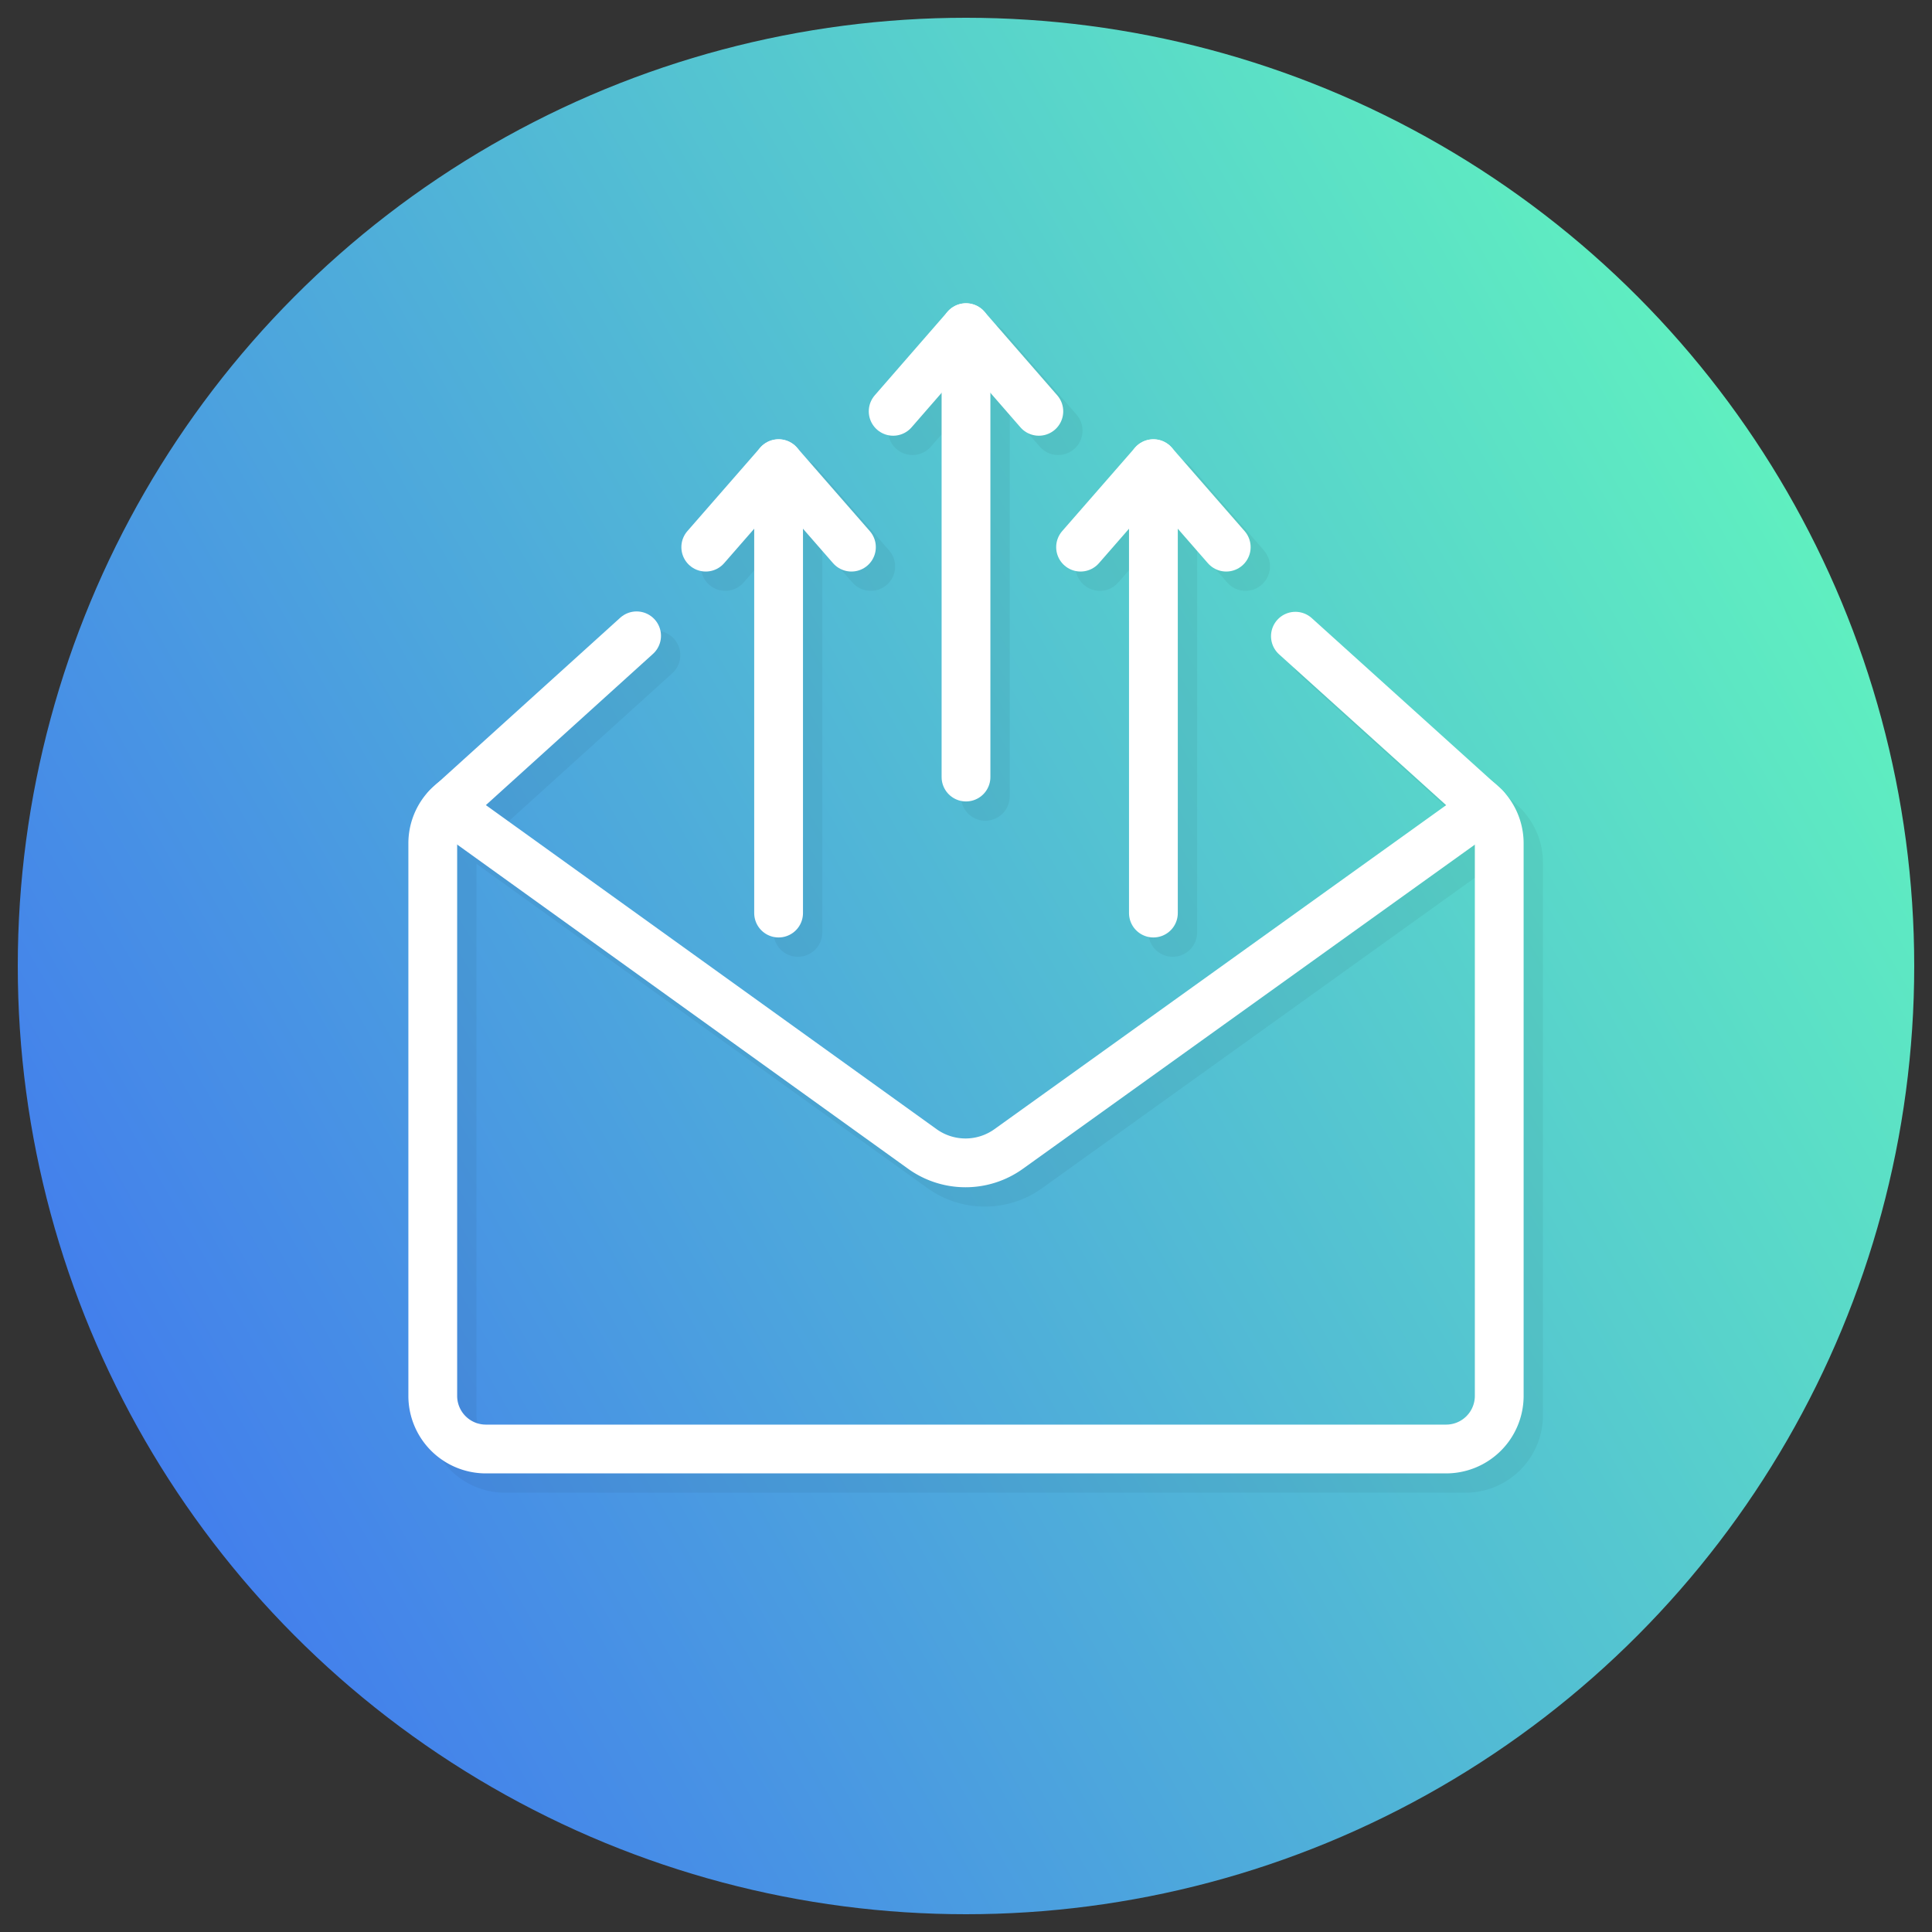
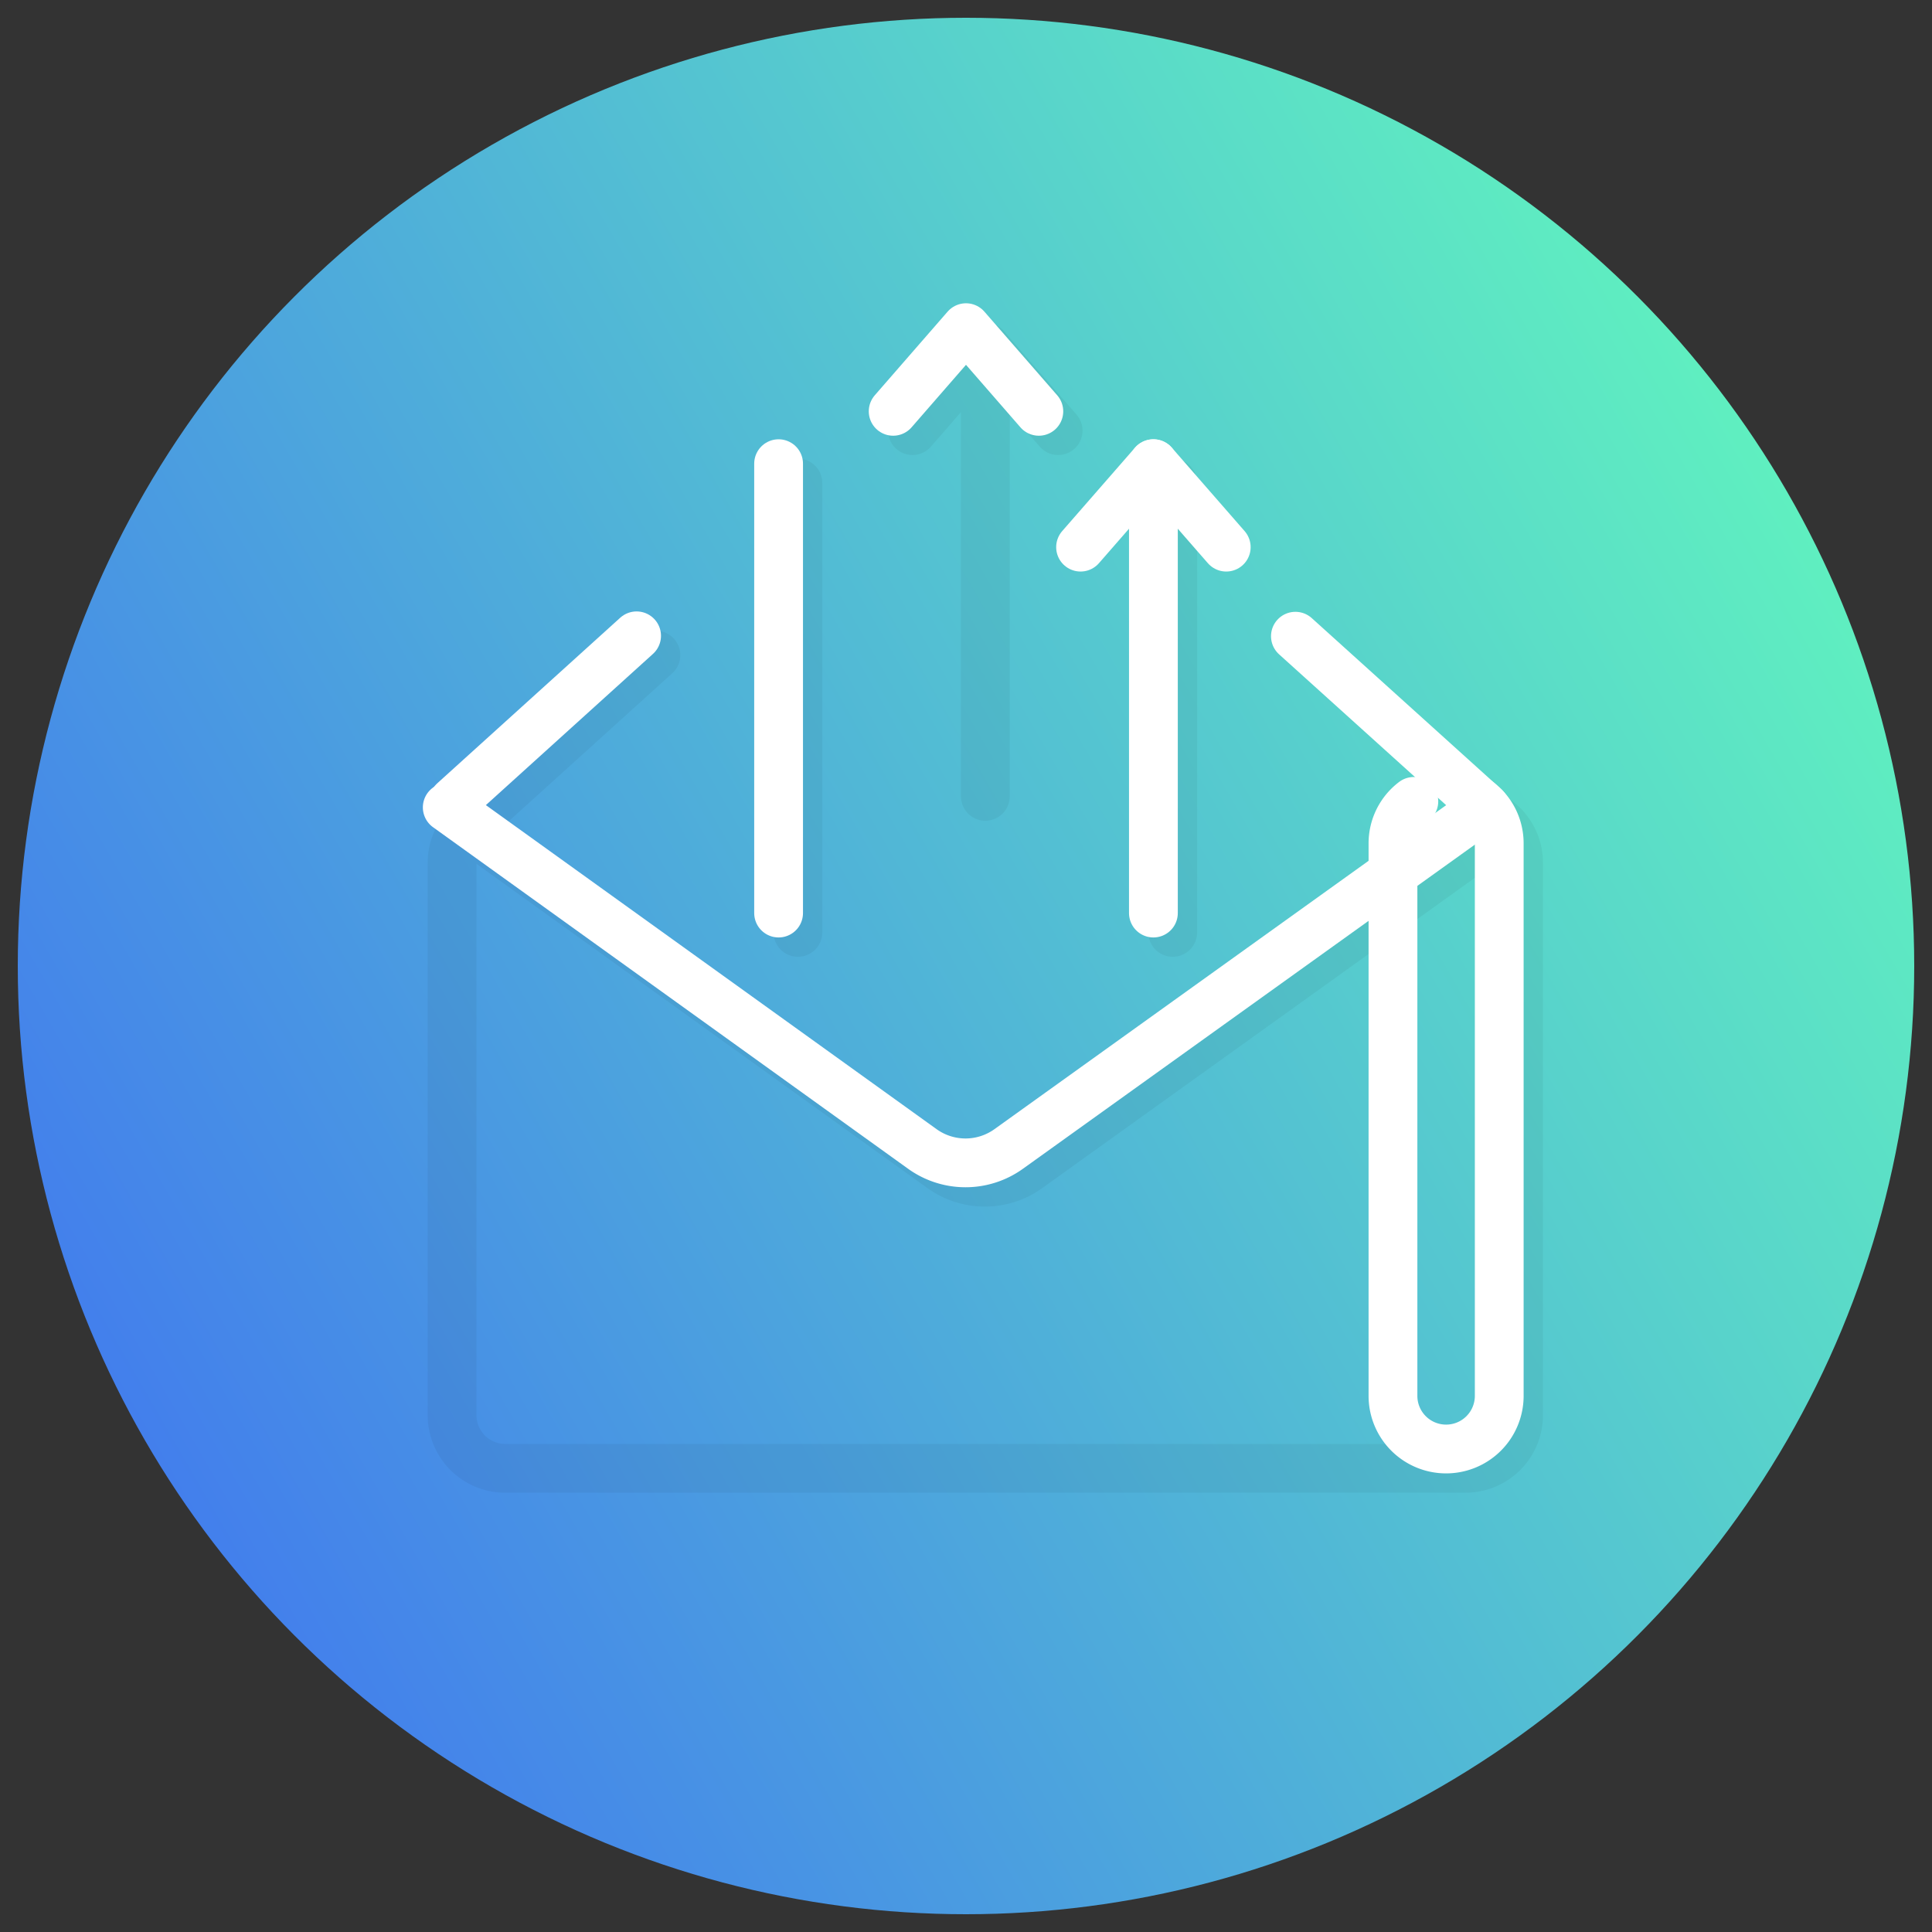
<svg xmlns="http://www.w3.org/2000/svg" width="100" height="100" viewBox="0 0 100 100">
  <rect x="0" y="0" width="100" height="100" fill="#333333" stroke="none" />
  <defs>
    <linearGradient id="linear-gradient" x1="7.48" y1="74.55" x2="92.52" y2="25.45" gradientUnits="userSpaceOnUse">
      <stop offset="0" stop-color="#437fec" />
      <stop offset="1" stop-color="#5fefc0" />
    </linearGradient>
  </defs>
  <g id="icons">
    <circle cx="50" cy="50" r="49.08" style="fill:url(#linear-gradient)" />
    <g style="opacity:0.05">
      <line x1="41.3" y1="48.26" x2="41.3" y2="25" style="fill:none;stroke:#000;stroke-linecap:round;stroke-linejoin:round;stroke-width:2.525px" />
      <line x1="60.7" y1="48.26" x2="60.7" y2="25" style="fill:none;stroke:#000;stroke-linecap:round;stroke-linejoin:round;stroke-width:2.525px" />
      <line x1="51" y1="41.22" x2="51" y2="17.96" style="fill:none;stroke:#000;stroke-linecap:round;stroke-linejoin:round;stroke-width:2.525px" />
      <polyline points="54.77 22.29 51 17.96 47.23 22.29" style="fill:none;stroke:#000;stroke-linecap:round;stroke-linejoin:round;stroke-width:2.525px" />
-       <polyline points="45.07 29.32 41.3 25 37.54 29.32" style="fill:none;stroke:#000;stroke-linecap:round;stroke-linejoin:round;stroke-width:2.525px" />
-       <polyline points="56.93 29.32 60.7 25 64.47 29.32" style="fill:none;stroke:#000;stroke-linecap:round;stroke-linejoin:round;stroke-width:2.525px" />
      <path d="M77.86,42.79,53.21,60.47a3.83,3.83,0,0,1-4.47,0L24.15,42.79" style="fill:none;stroke:#000;stroke-linecap:round;stroke-linejoin:round;stroke-width:2.525px" />
      <line x1="33.95" y1="33.91" x2="24.48" y2="42.48" style="fill:none;stroke:#000;stroke-linecap:round;stroke-linejoin:round;stroke-width:2.525px" />
-       <line x1="77.52" y1="42.48" x2="68.05" y2="33.93" style="fill:none;stroke:#000;stroke-linecap:round;stroke-linejoin:round;stroke-width:2.525px" />
      <path d="M77.52,42.48a2.72,2.72,0,0,1,1.08,2.18V73.28A2.75,2.75,0,0,1,75.85,76H26.15a2.75,2.75,0,0,1-2.75-2.75V44.66a2.72,2.72,0,0,1,1.08-2.18" style="fill:none;stroke:#000;stroke-linecap:round;stroke-linejoin:round;stroke-width:2.525px" />
    </g>
    <line x1="40.3" y1="47.26" x2="40.3" y2="24" style="fill:none;stroke:#fff;stroke-linecap:round;stroke-linejoin:round;stroke-width:2.525px" />
    <line x1="59.7" y1="47.26" x2="59.7" y2="24" style="fill:none;stroke:#fff;stroke-linecap:round;stroke-linejoin:round;stroke-width:2.525px" />
-     <line x1="50" y1="40.22" x2="50" y2="16.96" style="fill:none;stroke:#fff;stroke-linecap:round;stroke-linejoin:round;stroke-width:2.525px" />
    <polyline points="53.77 21.29 50 16.96 46.23 21.29" style="fill:none;stroke:#fff;stroke-linecap:round;stroke-linejoin:round;stroke-width:2.525px" />
-     <polyline points="44.07 28.32 40.3 24 36.53 28.32" style="fill:none;stroke:#fff;stroke-linecap:round;stroke-linejoin:round;stroke-width:2.525px" />
    <polyline points="55.93 28.32 59.7 24 63.47 28.32" style="fill:none;stroke:#fff;stroke-linecap:round;stroke-linejoin:round;stroke-width:2.525px" />
    <path d="M76.86,41.79,52.21,59.47a3.83,3.83,0,0,1-4.47,0L23.15,41.79" style="fill:none;stroke:#fff;stroke-linecap:round;stroke-linejoin:round;stroke-width:2.525px" />
    <line x1="32.95" y1="32.91" x2="23.48" y2="41.48" style="fill:none;stroke:#fff;stroke-linecap:round;stroke-linejoin:round;stroke-width:2.525px" />
    <line x1="76.52" y1="41.48" x2="67.05" y2="32.93" style="fill:none;stroke:#fff;stroke-linecap:round;stroke-linejoin:round;stroke-width:2.525px" />
-     <path d="M76.52,41.48a2.72,2.72,0,0,1,1.08,2.18V72.28A2.75,2.75,0,0,1,74.85,75H25.15a2.75,2.75,0,0,1-2.75-2.75V43.66a2.72,2.72,0,0,1,1.08-2.18" style="fill:none;stroke:#fff;stroke-linecap:round;stroke-linejoin:round;stroke-width:2.525px" />
+     <path d="M76.52,41.48a2.72,2.72,0,0,1,1.08,2.18V72.28A2.75,2.75,0,0,1,74.85,75a2.75,2.75,0,0,1-2.75-2.75V43.66a2.72,2.72,0,0,1,1.08-2.18" style="fill:none;stroke:#fff;stroke-linecap:round;stroke-linejoin:round;stroke-width:2.525px" />
  </g>
</svg>